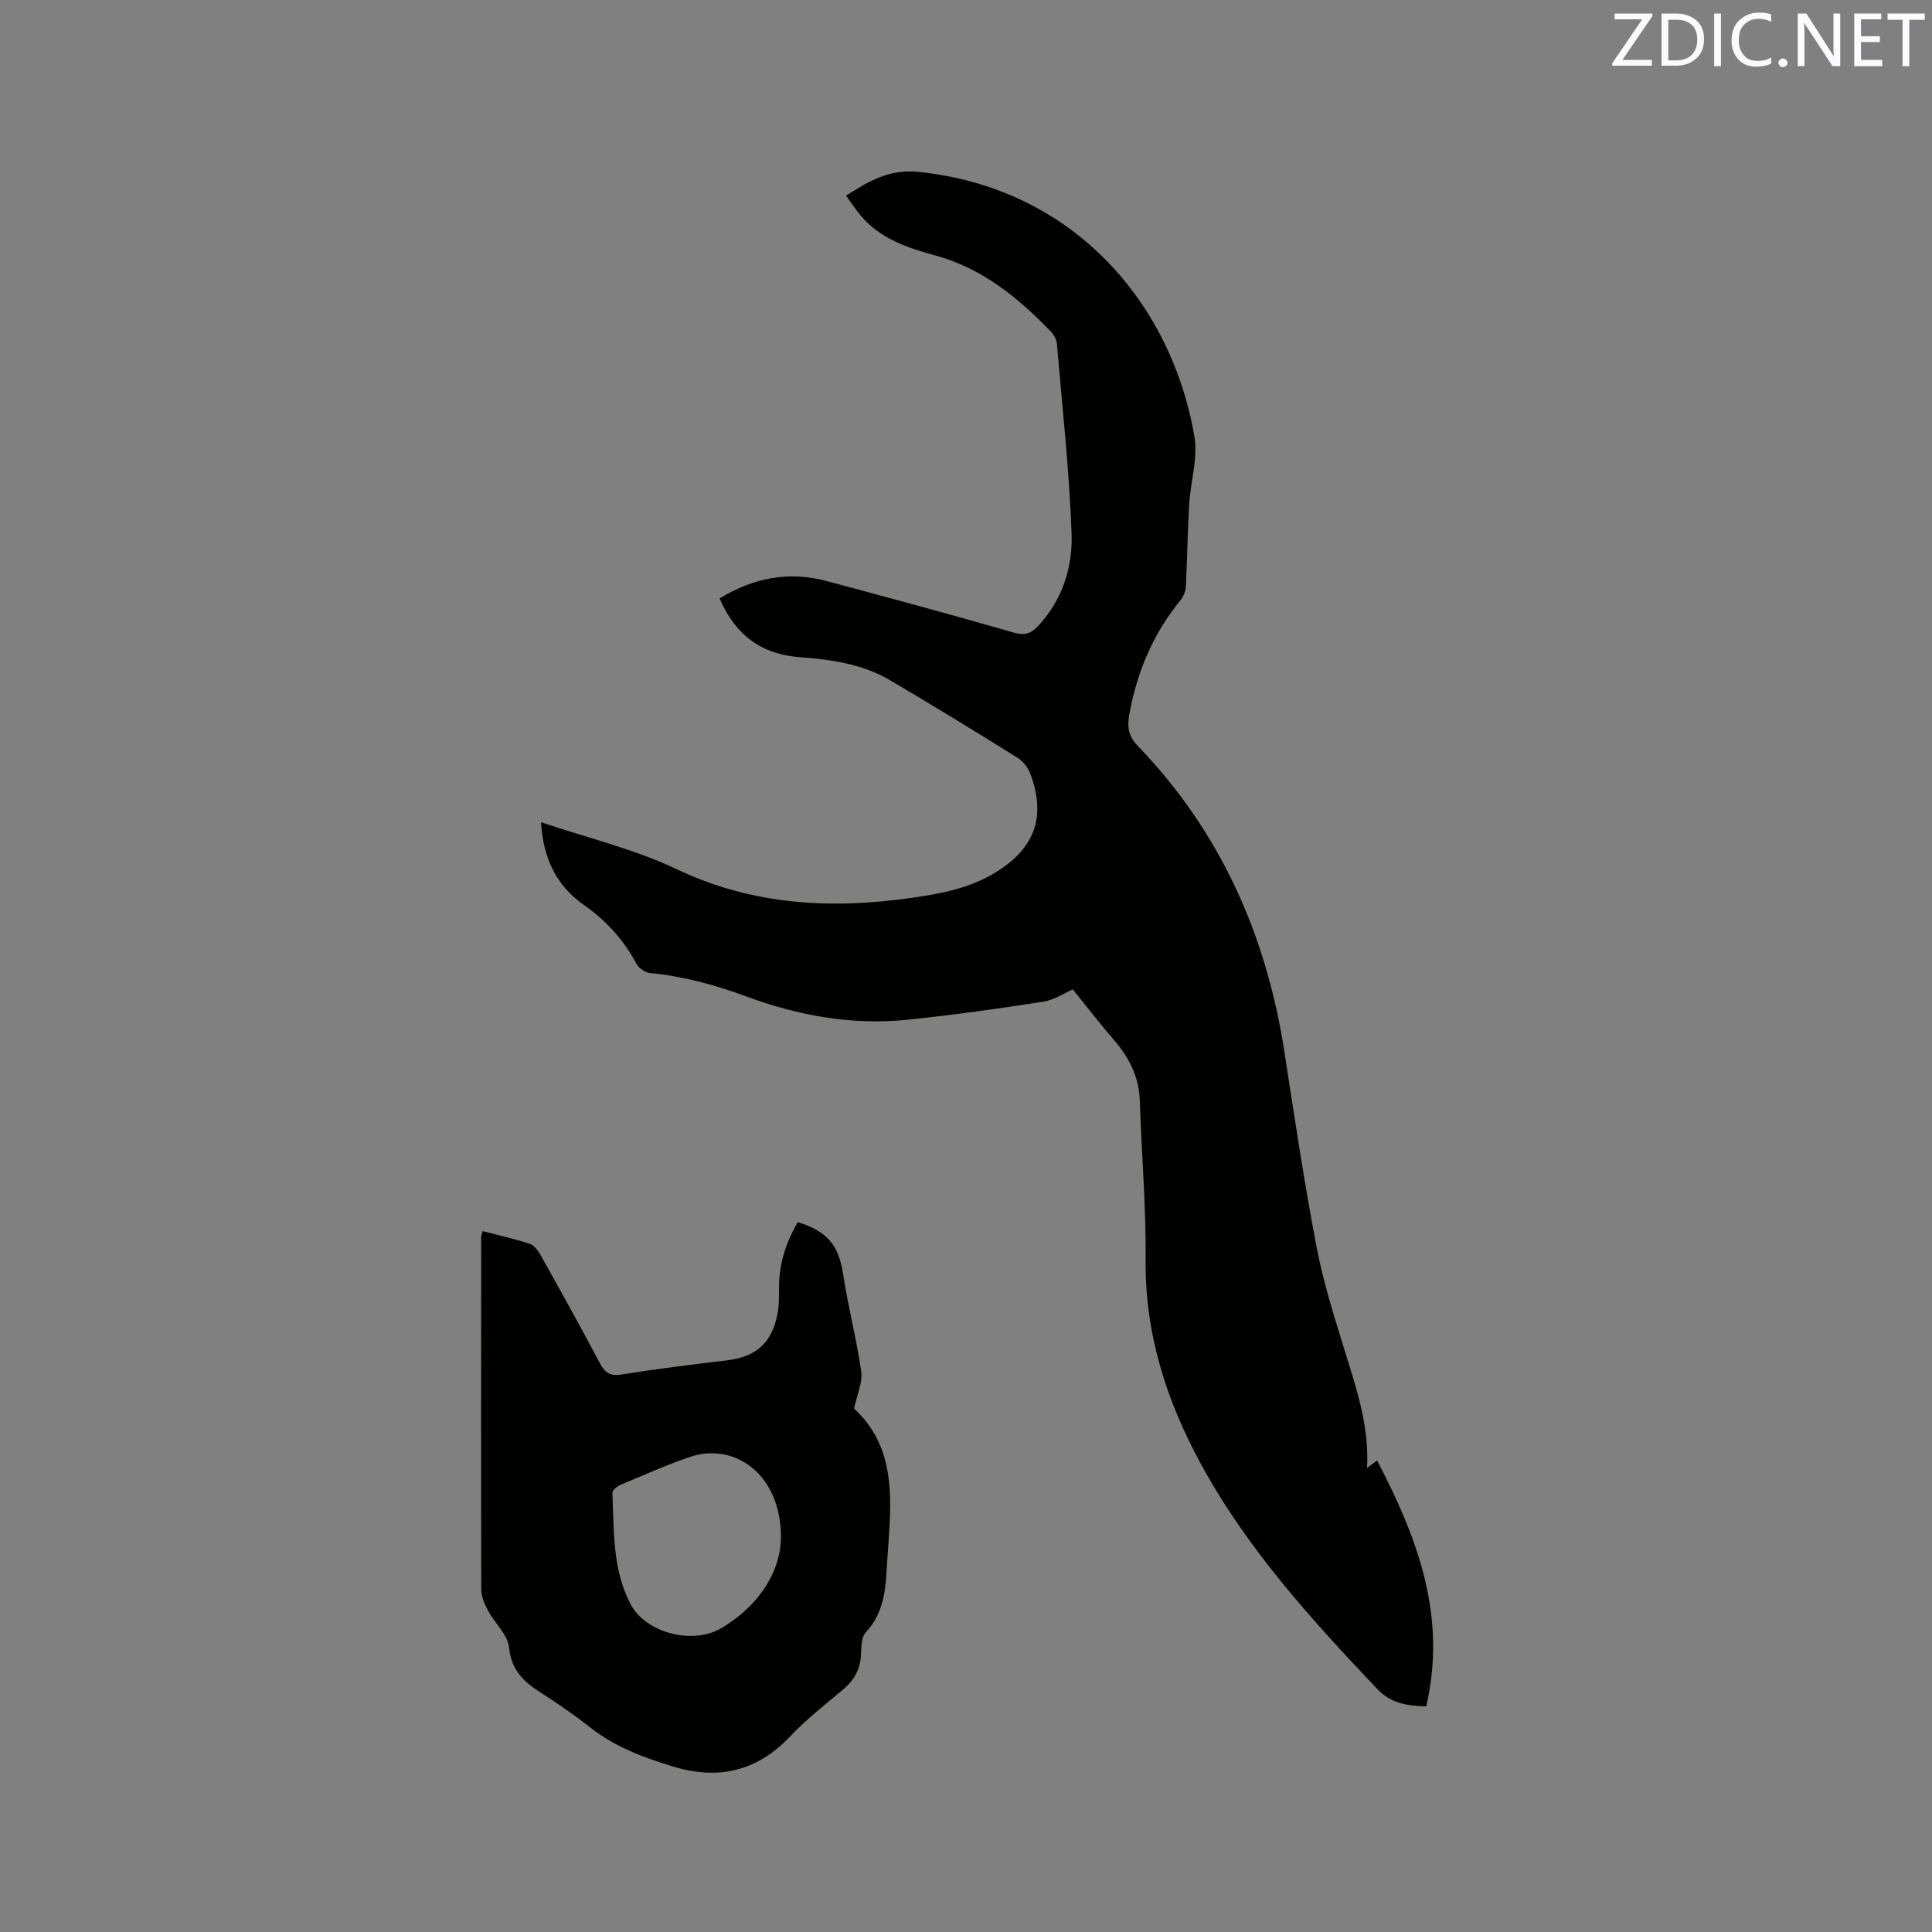
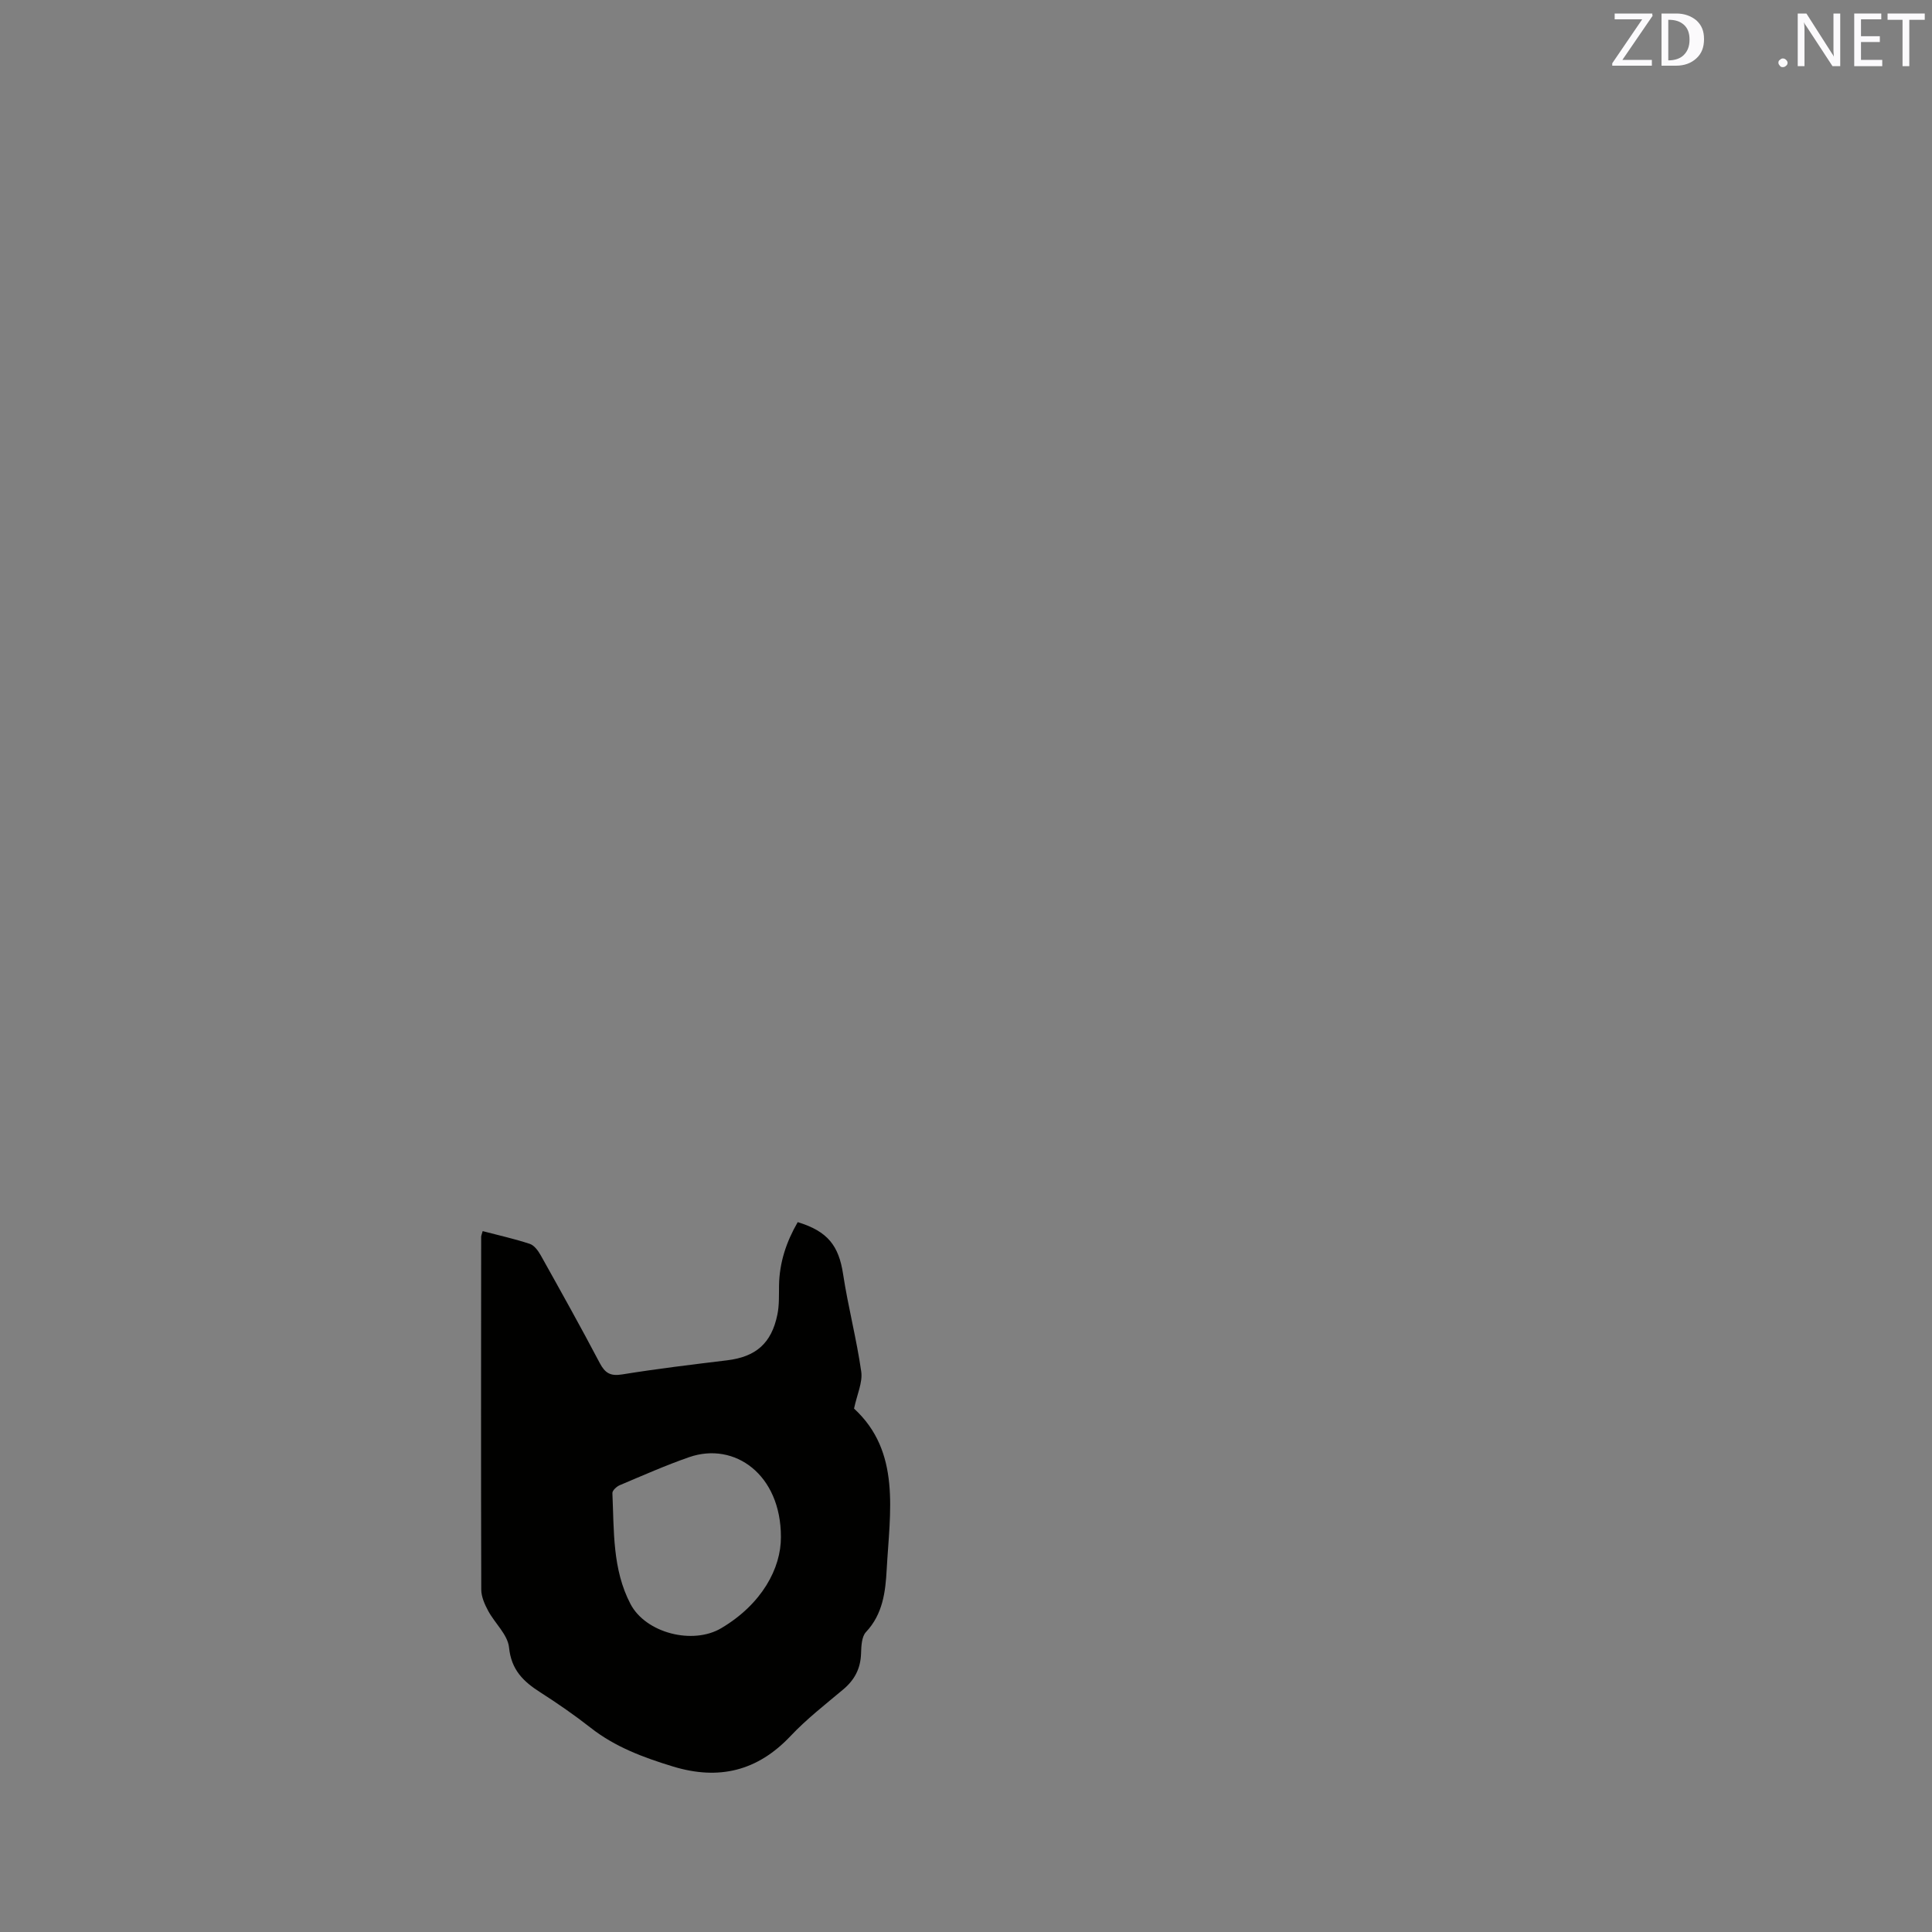
<svg xmlns="http://www.w3.org/2000/svg" enable-background="new 0 0 400 400" viewBox="0 0 400 400">
  <rect x="0" y="0" width="400" height="400" fill="#808080" stroke="none" />
-   <path d="m148.98 123.89c7.03-4.27 14.32-5.69 22.1-3.61 12.98 3.47 25.94 6.99 38.85 10.7 2.25.65 3.56.17 4.98-1.35 5.07-5.45 7.22-12.24 6.95-19.28-.5-13.1-1.93-26.17-3.05-39.24-.07-.86-.63-1.82-1.25-2.46-6.82-7.09-14.27-13.16-24.08-15.81-5.62-1.52-11.2-3.43-15.19-8.1-1.08-1.27-1.99-2.68-3.13-4.23 4.79-3.07 9.01-5.54 15.04-4.92 32.32 3.34 52.42 27.5 57.08 54.71.78 4.53-.8 9.44-1.08 14.18-.33 5.67-.39 11.36-.69 17.03-.05.95-.51 2.03-1.11 2.77-5.71 6.98-9.06 14.98-10.62 23.81-.43 2.44-.12 4.36 1.75 6.3 17.21 17.85 26.74 39.38 30.45 63.72 2.05 13.4 4.07 26.81 6.61 40.12 1.41 7.35 3.71 14.56 5.92 21.73 2.38 7.7 4.97 15.31 4.53 23.95.78-.57 1.24-.91 2.07-1.53 8.37 16 14.53 32.25 10.17 50.91-3.95-.15-7.21-.53-10.14-3.61-13.67-14.41-27-29.08-36.55-46.66-7.12-13.09-11.55-26.93-11.4-42.14.11-11.01-.85-22.03-1.21-33.05-.17-4.94-2.23-8.91-5.38-12.55-3-3.48-5.81-7.12-8.49-10.44-1.66.71-3.82 2.19-6.16 2.56-9.3 1.45-18.64 2.74-28 3.72-11.48 1.2-22.64-.83-33.36-4.79-6.52-2.41-13.07-4.2-19.98-4.87-1.01-.1-2.34-.98-2.81-1.87-2.66-4.97-6.3-9-10.9-12.22-5.8-4.05-8.44-9.76-8.89-17.14 9.61 3.25 19.3 5.55 28.1 9.73 15.76 7.49 31.97 8.31 48.72 5.92 6.09-.87 12.11-2.02 17.48-5.37 7.98-4.98 10.33-11.5 6.98-20.38-.47-1.26-1.52-2.56-2.66-3.27-8.72-5.43-17.48-10.81-26.34-16.02-5.7-3.35-12.17-4.3-18.62-4.77-8.07-.59-13.42-4.59-16.69-12.18z" fill="#010100" />
  <path d="m99.93 254.89c3.28.86 6.57 1.59 9.76 2.64.93.31 1.74 1.44 2.27 2.38 4.13 7.39 8.26 14.78 12.2 22.27 1.1 2.09 2.2 2.78 4.65 2.38 7.21-1.17 14.47-2.04 21.72-2.92 5.94-.72 9.2-3.49 10.42-9.48.4-1.94.31-4 .34-6 .07-4.77 1.52-9.08 3.87-13.13 6.22 1.89 8.5 4.9 9.39 10.74 1.03 6.77 2.79 13.42 3.76 20.2.32 2.24-.86 4.69-1.49 7.66 9.74 8.95 7.42 21.35 6.76 33.32-.25 4.6-.79 9.23-4.29 12.95-.91.97-.97 2.96-1.02 4.49-.11 3.08-1.34 5.42-3.69 7.39-3.72 3.12-7.59 6.13-10.91 9.65-6.86 7.27-14.87 9.18-24.29 6.32-6.1-1.86-12-4.03-17.11-8.05-3.33-2.61-6.83-5.03-10.39-7.31-3.5-2.23-6.02-4.63-6.49-9.3-.27-2.65-2.94-5.01-4.33-7.6-.72-1.34-1.41-2.9-1.42-4.37-.07-24.36-.04-48.72-.02-73.07.02-.3.17-.6.31-1.16zm61.75 63.32c.01-12.92-9.58-19.77-18.97-16.53-4.88 1.69-9.62 3.8-14.39 5.81-.65.27-1.55 1.1-1.53 1.64.35 7.79-.02 15.76 3.74 22.95 3.16 6.04 12.91 8.52 18.81 5.01 8.38-4.97 12.38-12.39 12.34-18.88z" fill="#010100" />
  <g fill="#fbfafc">
    <path d="m342.2 3.2-6.3 9.2h6.1v1.2h-8.2v-.5l6.2-9.1h-5.7v-1.2h7.8v.4z" />
-     <path d="m344 13.7v-10.9h3.1c1.6 0 3 .5 4.1 1.4 1.1 1 1.6 2.2 1.6 3.9s-.5 3-1.6 4-2.5 1.5-4.2 1.5h-3zm1.4-9.6v8.4h1.6c1.4 0 2.5-.4 3.2-1.1.8-.8 1.2-1.8 1.2-3.2s-.4-2.4-1.2-3.1-1.8-1-3.1-1z" />
-     <path d="m356.3 2.8v10.9h-1.4v-10.9z" />
-     <path d="m366.6 13.2c-.8.4-1.8.6-3 .6-1.6 0-2.8-.5-3.7-1.5s-1.4-2.3-1.4-3.9c0-1.7.5-3.2 1.6-4.2s2.4-1.6 4-1.6c1 0 1.9.1 2.6.4v1.5c-.8-.4-1.6-.6-2.6-.6-1.2 0-2.2.4-3 1.2s-1.1 1.9-1.1 3.3c0 1.3.4 2.3 1.1 3.1s1.6 1.1 2.8 1.1c1.1 0 2-.2 2.8-.7v1.3z" />
+     <path d="m344 13.7v-10.9h3.1c1.6 0 3 .5 4.1 1.4 1.1 1 1.6 2.2 1.6 3.9s-.5 3-1.6 4-2.5 1.5-4.2 1.5h-3zm1.4-9.6v8.4c1.4 0 2.5-.4 3.2-1.1.8-.8 1.2-1.8 1.2-3.2s-.4-2.4-1.2-3.1-1.8-1-3.1-1z" />
    <path d="m368.2 13c0-.3.1-.5.3-.6.2-.2.4-.3.6-.3.3 0 .5.1.7.3s.3.4.3.6-.1.5-.3.6c-.2.2-.4.3-.7.3s-.5-.1-.6-.3c-.2-.2-.3-.4-.3-.6z" />
    <path d="m381.1 13.7h-1.7l-5.5-8.4c-.2-.2-.3-.5-.4-.7 0 .2.1.8.1 1.5v7.6h-1.4v-10.9h1.8l5.3 8.3c.3.4.4.6.4.8 0-.3-.1-.8-.1-1.6v-7.5h1.4v10.9z" />
    <path d="m389.7 13.7h-5.8v-10.9h5.6v1.2h-4.2v3.5h3.9v1.2h-3.9v3.7h4.4z" />
    <path d="m398.4 4.1h-3.1v9.6h-1.4v-9.6h-3.1v-1.3h7.7v1.3z" />
  </g>
</svg>